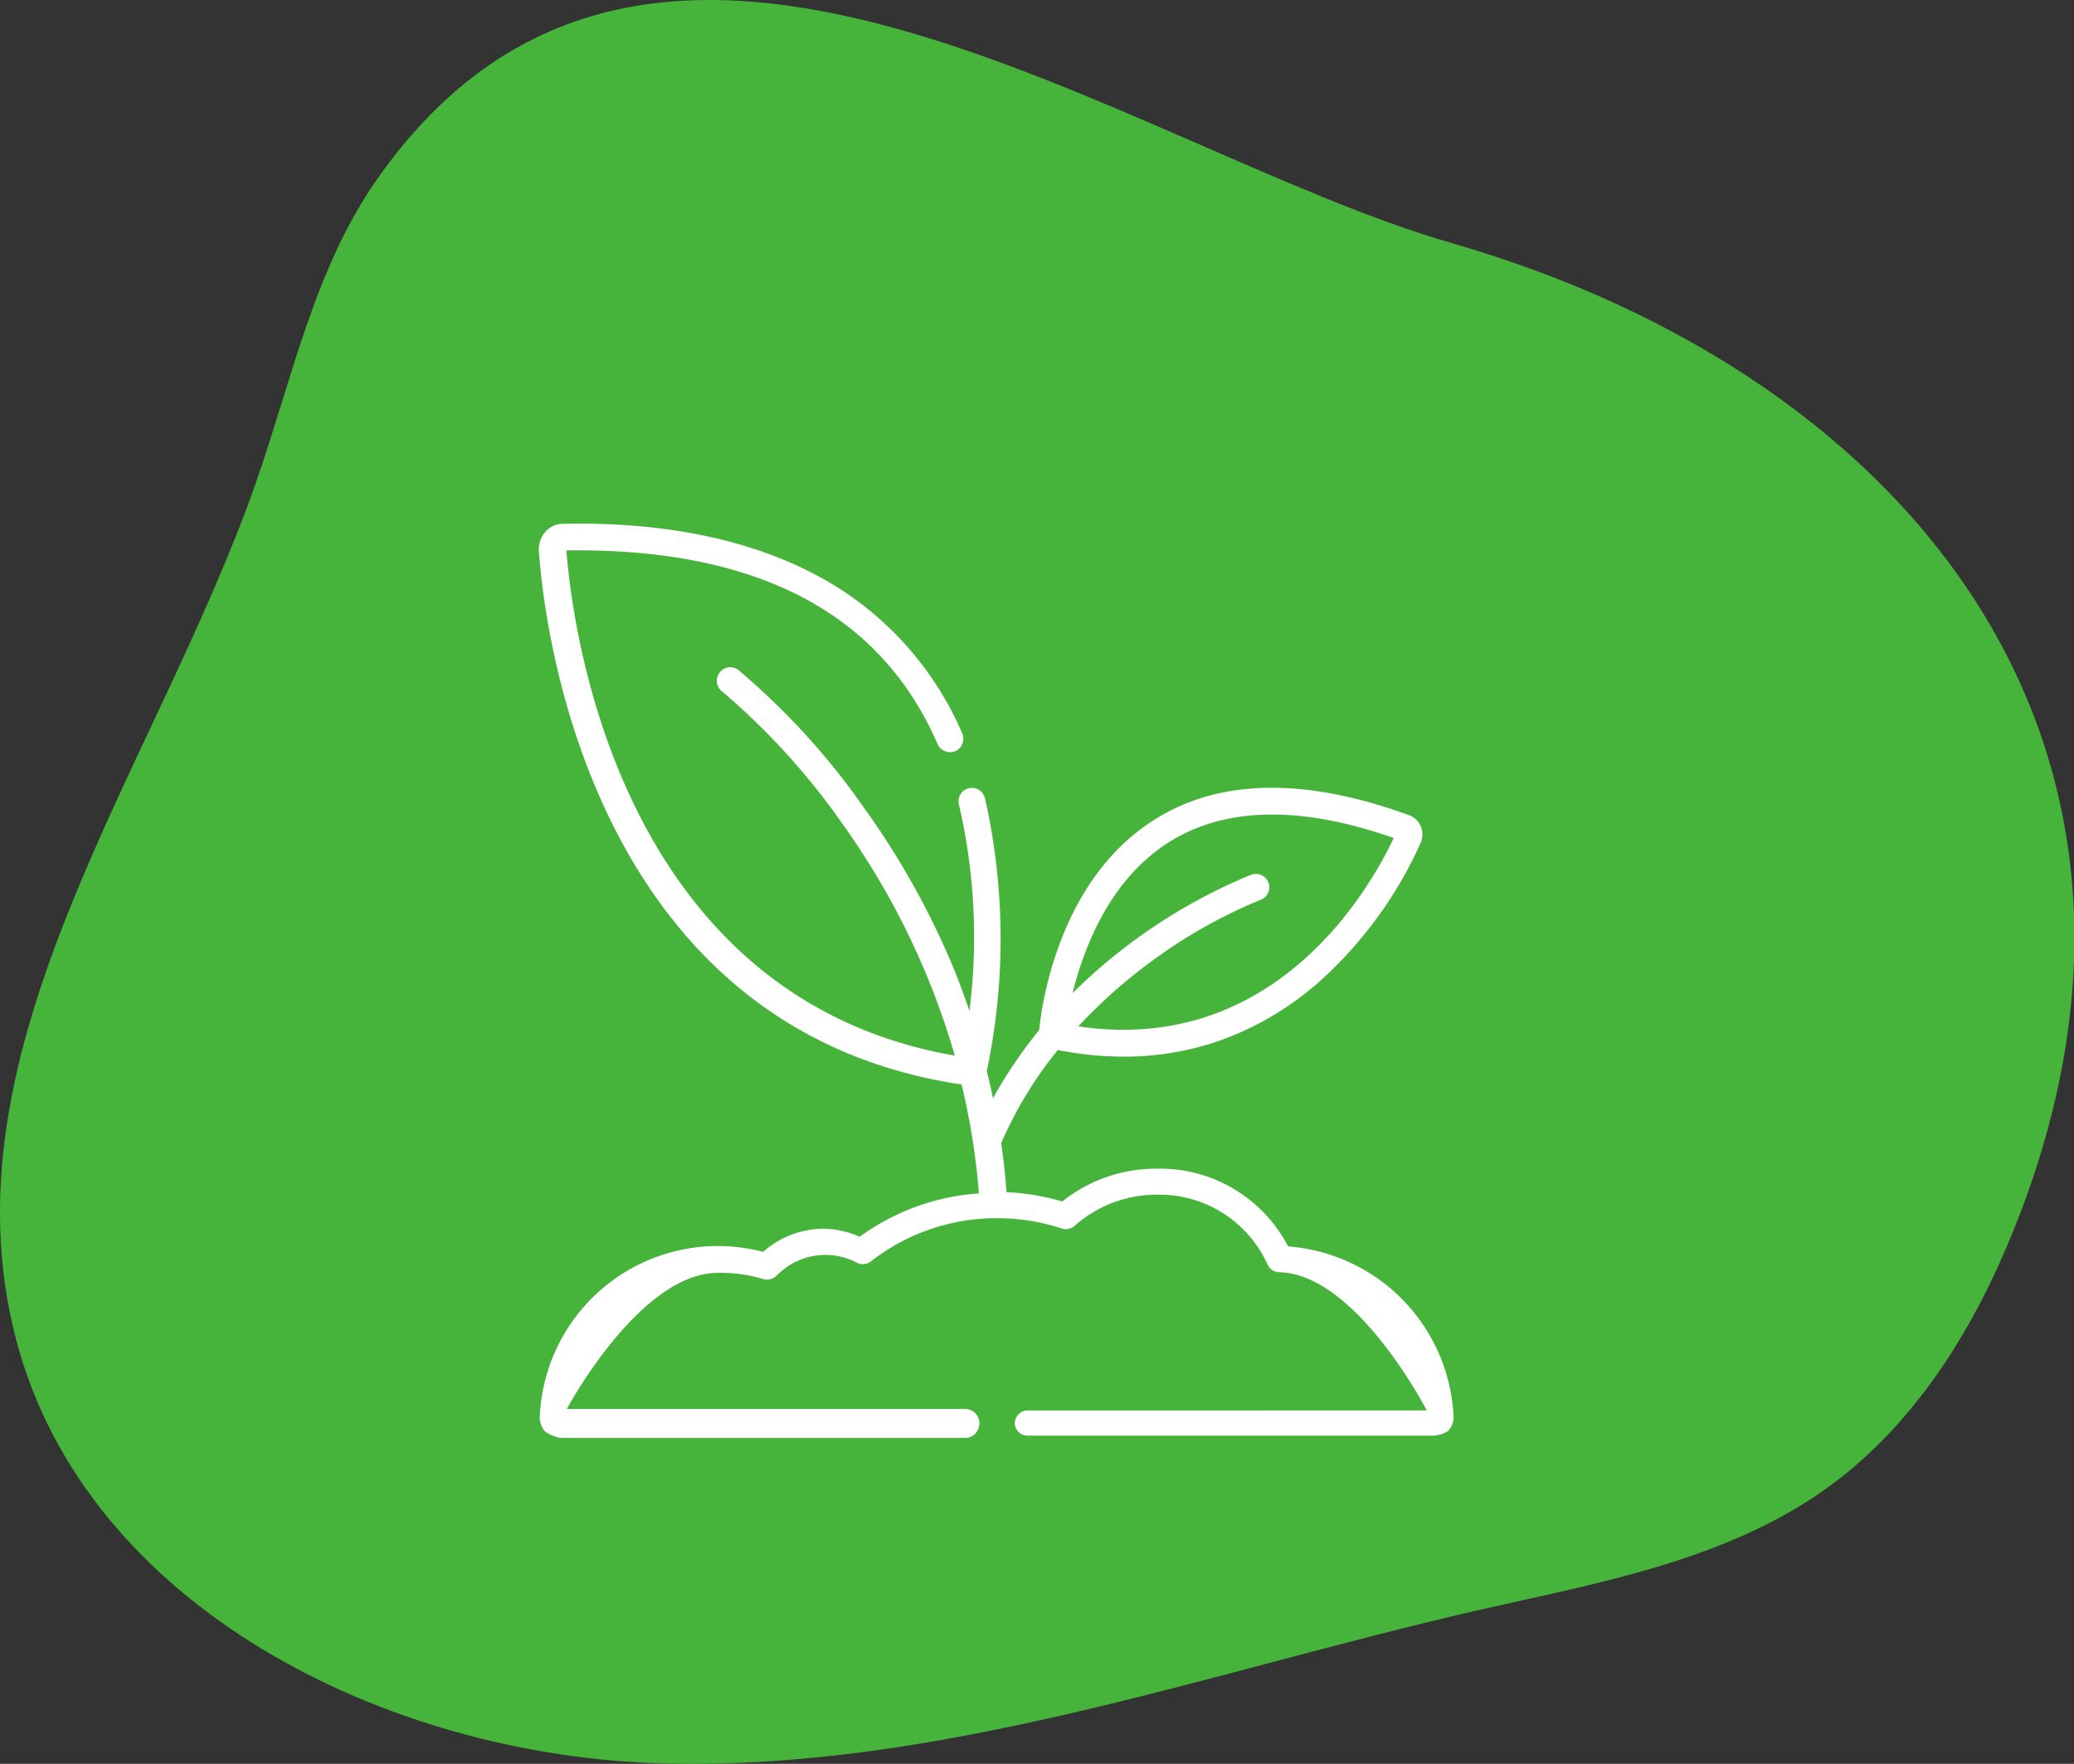
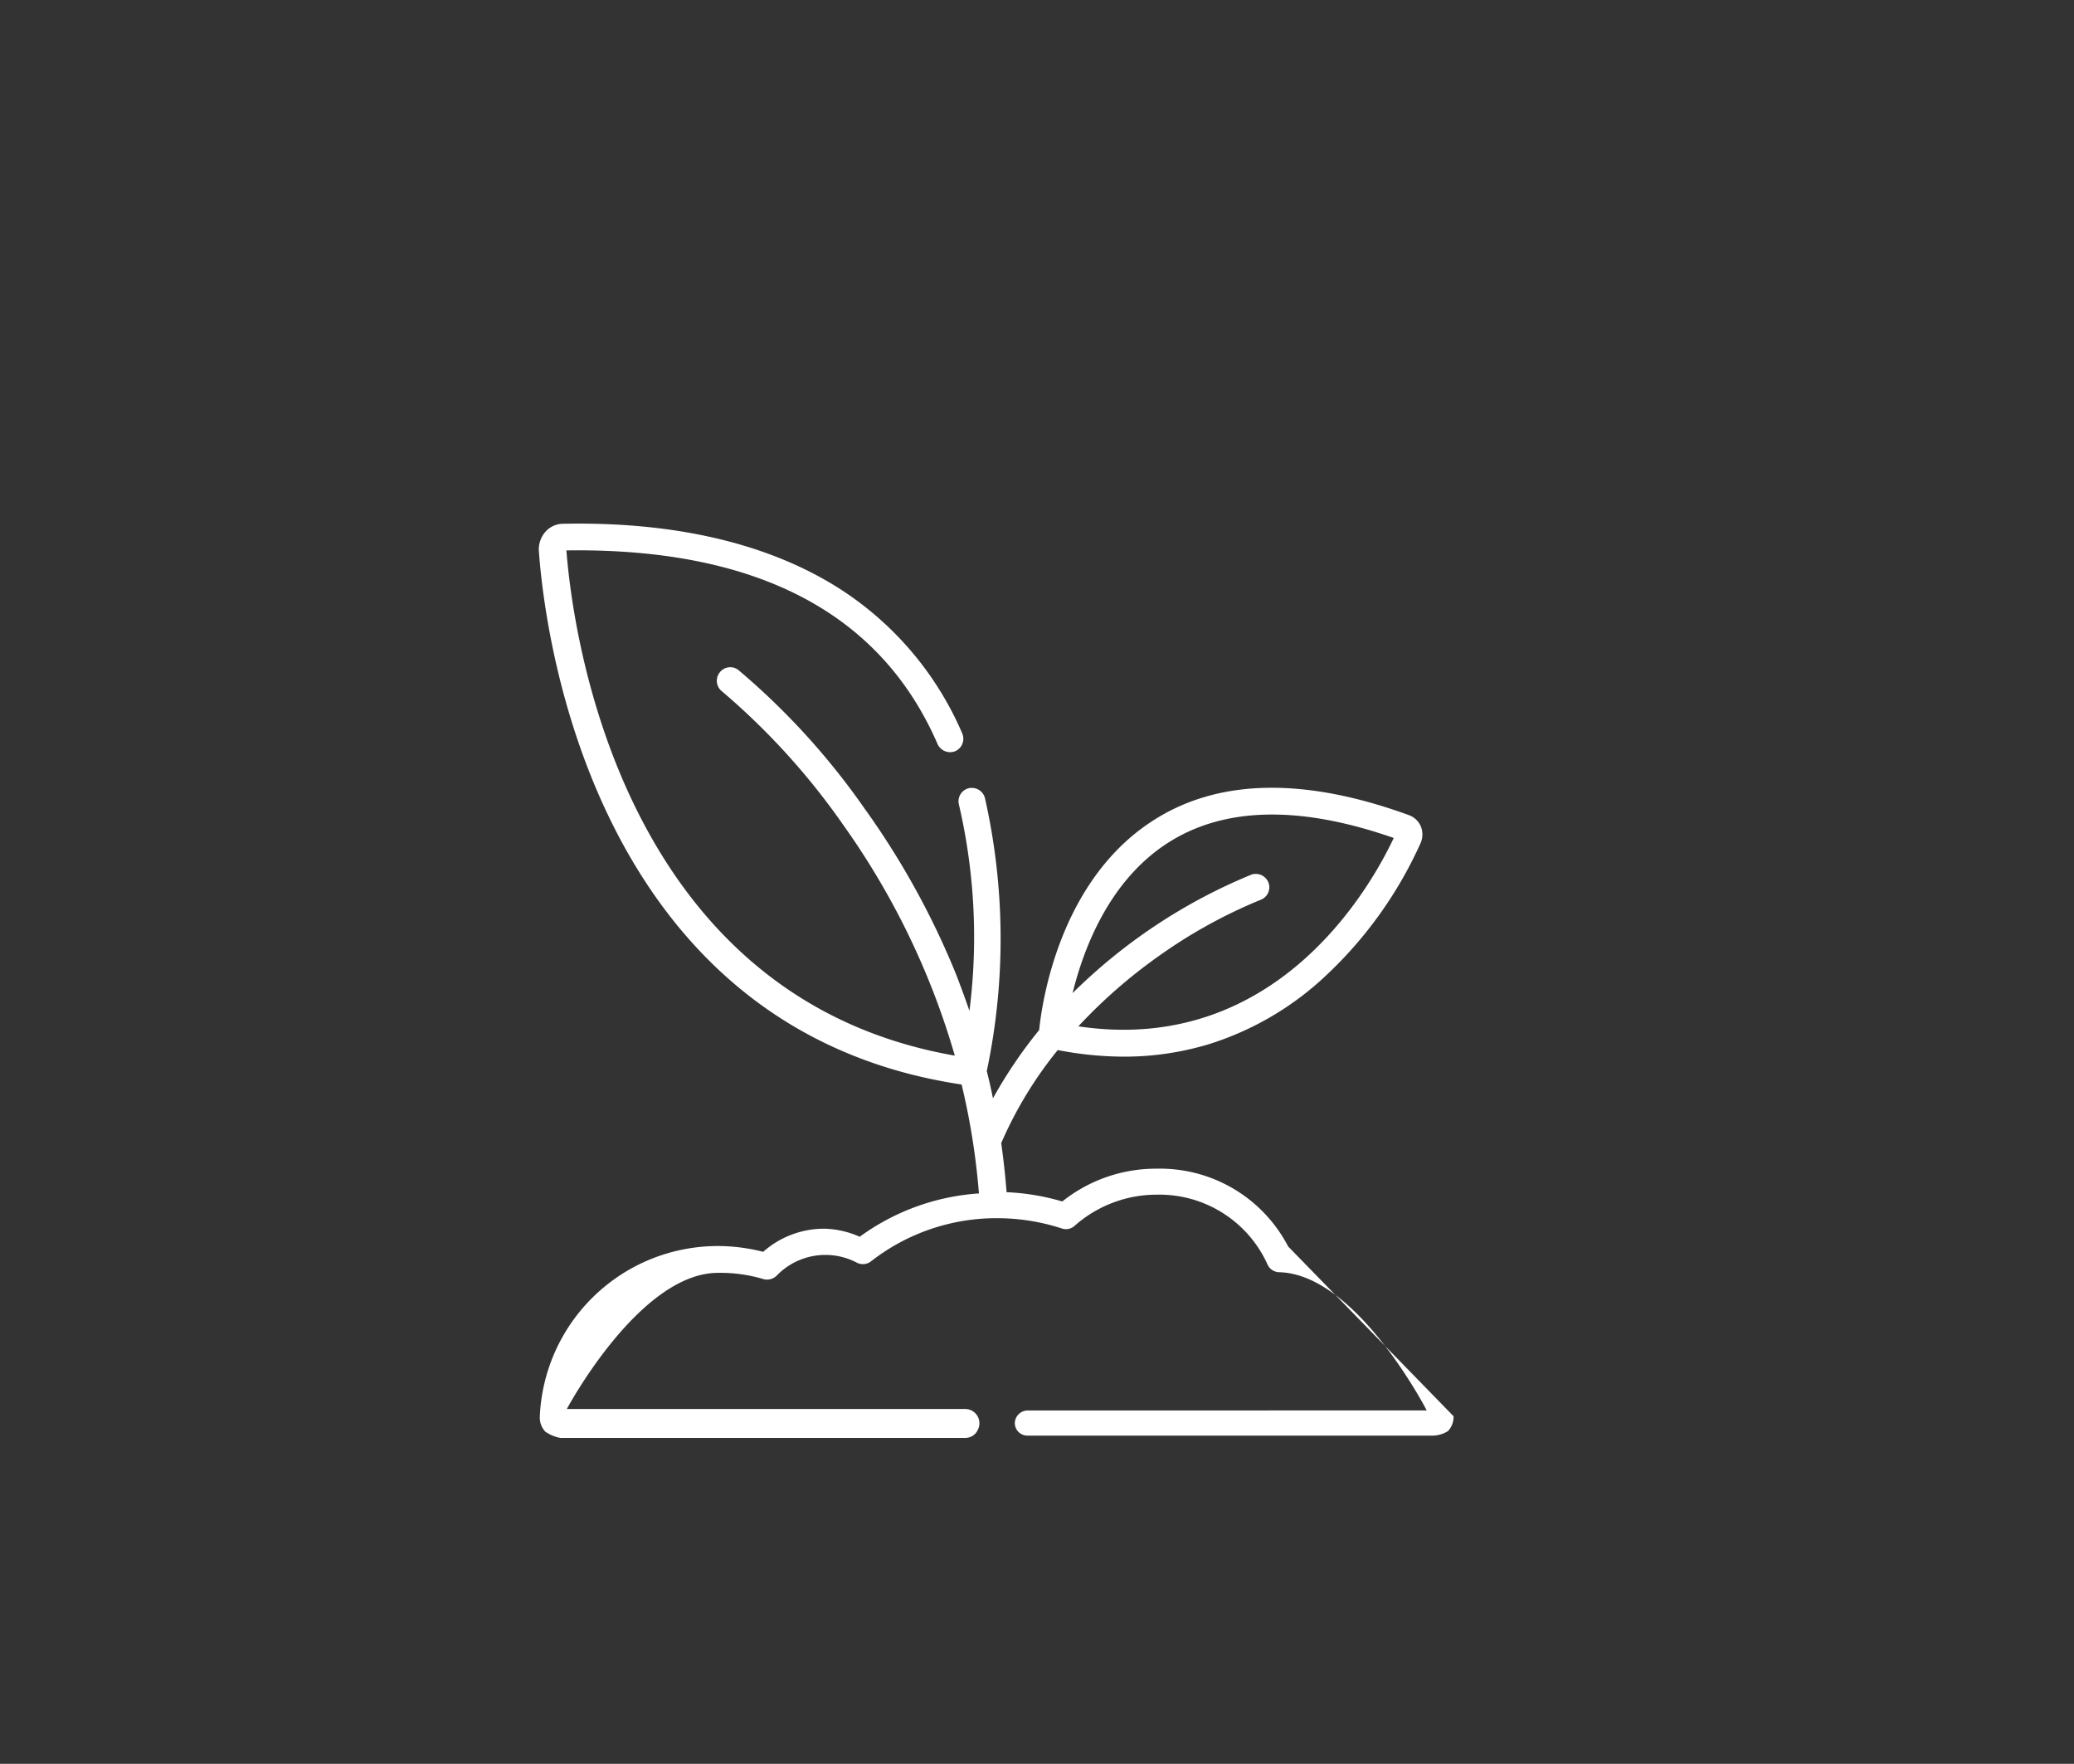
<svg xmlns="http://www.w3.org/2000/svg" viewBox="0 0 100.55 85.5">
  <rect x="0" y="0" width="100.55" height="85.5" fill="#333333" stroke="none" />
  <defs>
    <style>.cls-1{fill:#46b43a;}.cls-2{fill:#fff;}</style>
  </defs>
  <g id="Layer_2" data-name="Layer 2">
    <g id="Layer_1-2" data-name="Layer 1">
-       <path class="cls-1" d="M97.28,60.45c-1.92,4.52-4.71,8.8-8.69,11.67-4.92,3.54-11.14,4.61-17,5.95-13.08,3-26,7.75-39.41,7.41S4.18,77.91.78,64.93C-2.94,50.72,7.59,37.2,12.43,23.33c1.74-5,2.82-10.32,5.85-14.64,13.37-19.07,36.24-1.48,52.12,3.1,22.55,6.5,37,24.88,26.88,48.66" />
-       <path class="cls-2" d="M62.45,60.42a7,7,0,0,0-6.36-3.77,7.29,7.29,0,0,0-4.59,1.59,11.21,11.21,0,0,0-2.7-.45c-.06-.8-.15-1.59-.26-2.38a19.43,19.43,0,0,1,2.74-4.51,16.93,16.93,0,0,0,3.2.32,14.18,14.18,0,0,0,4.08-.59A14.62,14.62,0,0,0,64,47.55a20.07,20.07,0,0,0,4.88-6.7,1.05,1.05,0,0,0,0-.8,1,1,0,0,0-.58-.54c-5.11-1.86-9.3-1.76-12.45.3-4.54,2.95-5.35,8.92-5.47,10.12a22.54,22.54,0,0,0-2.24,3.31q-.13-.66-.3-1.32a31,31,0,0,0-.09-13.24.66.66,0,0,0-.79-.47.65.65,0,0,0-.47.79A28.38,28.38,0,0,1,47,49q-.31-.9-.66-1.8a38.79,38.79,0,0,0-4.42-8,34.84,34.84,0,0,0-6.12-6.72.64.64,0,0,0-.91.12.65.65,0,0,0,.11.91A33.91,33.91,0,0,1,40.89,40a36.89,36.89,0,0,1,5.4,11.17C30,48.33,27.75,30.45,27.46,26.68c9.17-.13,15.23,3,18,9.4a.67.67,0,0,0,.86.33.66.66,0,0,0,.33-.86,15.67,15.67,0,0,0-6.36-7.27c-3.36-2-7.74-3-13-2.89a1.14,1.14,0,0,0-.84.38,1.29,1.29,0,0,0-.32,1c.28,3.87,2.62,23.13,20.49,25.8a34.27,34.27,0,0,1,.84,5.28,11.05,11.05,0,0,0-5.78,2.1A4.51,4.51,0,0,0,40,59.56a4.46,4.46,0,0,0-3,1.12,9,9,0,0,0-2.18-.28,8.64,8.64,0,0,0-8.65,8.28,1,1,0,0,0,.27.72,1.89,1.89,0,0,0,.72.3H46.79a.66.66,0,0,0,.62-.4.69.69,0,0,0-.63-1H27.48S31,61.7,34.81,61.7A7.21,7.21,0,0,1,37,62a.67.67,0,0,0,.66-.17,3.28,3.28,0,0,1,3.87-.63.64.64,0,0,0,.7-.06,9.88,9.88,0,0,1,6.12-2.09,10.1,10.1,0,0,1,3.13.5.63.63,0,0,0,.63-.14,6,6,0,0,1,4-1.5,5.75,5.75,0,0,1,5.33,3.36.64.64,0,0,0,.58.4c3.75.09,7.15,6.7,7.15,6.7H49.84a.63.63,0,0,0-.64.59.61.61,0,0,0,.61.63H69.48a1.44,1.44,0,0,0,.72-.22,1,1,0,0,0,.27-.72A8.68,8.68,0,0,0,62.45,60.42ZM56.57,40.89c2.73-1.78,6.42-1.87,11-.27-1.12,2.38-5.7,10.56-15.29,9.13a25.13,25.13,0,0,1,3.89-3.4,24.52,24.52,0,0,1,4.94-2.73.65.65,0,0,0,.39-.83.66.66,0,0,0-.84-.39A26.79,26.79,0,0,0,52,48.14C52.53,46,53.75,42.73,56.57,40.89Z" />
+       <path class="cls-2" d="M62.45,60.42a7,7,0,0,0-6.36-3.77,7.29,7.29,0,0,0-4.59,1.59,11.21,11.21,0,0,0-2.7-.45c-.06-.8-.15-1.59-.26-2.38a19.43,19.43,0,0,1,2.74-4.51,16.93,16.93,0,0,0,3.2.32,14.18,14.18,0,0,0,4.08-.59A14.62,14.62,0,0,0,64,47.55a20.07,20.07,0,0,0,4.88-6.7,1.05,1.05,0,0,0,0-.8,1,1,0,0,0-.58-.54c-5.11-1.86-9.3-1.76-12.45.3-4.54,2.95-5.35,8.92-5.47,10.12a22.54,22.54,0,0,0-2.24,3.31q-.13-.66-.3-1.32a31,31,0,0,0-.09-13.24.66.66,0,0,0-.79-.47.65.65,0,0,0-.47.79A28.38,28.38,0,0,1,47,49q-.31-.9-.66-1.8a38.79,38.79,0,0,0-4.42-8,34.84,34.84,0,0,0-6.12-6.72.64.64,0,0,0-.91.12.65.65,0,0,0,.11.91A33.91,33.91,0,0,1,40.89,40a36.89,36.89,0,0,1,5.4,11.17C30,48.33,27.75,30.45,27.46,26.68c9.17-.13,15.23,3,18,9.4a.67.67,0,0,0,.86.33.66.66,0,0,0,.33-.86,15.67,15.67,0,0,0-6.36-7.27c-3.36-2-7.74-3-13-2.89a1.14,1.14,0,0,0-.84.38,1.29,1.29,0,0,0-.32,1c.28,3.87,2.62,23.13,20.49,25.8a34.27,34.27,0,0,1,.84,5.28,11.05,11.05,0,0,0-5.78,2.1A4.51,4.51,0,0,0,40,59.56a4.46,4.46,0,0,0-3,1.12,9,9,0,0,0-2.18-.28,8.64,8.64,0,0,0-8.65,8.28,1,1,0,0,0,.27.72,1.89,1.89,0,0,0,.72.3H46.79a.66.66,0,0,0,.62-.4.69.69,0,0,0-.63-1H27.48S31,61.7,34.81,61.7A7.21,7.21,0,0,1,37,62a.67.67,0,0,0,.66-.17,3.28,3.28,0,0,1,3.87-.63.64.64,0,0,0,.7-.06,9.88,9.88,0,0,1,6.12-2.09,10.1,10.1,0,0,1,3.13.5.63.63,0,0,0,.63-.14,6,6,0,0,1,4-1.5,5.75,5.75,0,0,1,5.33,3.36.64.64,0,0,0,.58.4c3.75.09,7.15,6.7,7.15,6.7H49.84a.63.63,0,0,0-.64.59.61.61,0,0,0,.61.63H69.48a1.44,1.44,0,0,0,.72-.22,1,1,0,0,0,.27-.72ZM56.57,40.89c2.73-1.78,6.42-1.87,11-.27-1.12,2.38-5.7,10.56-15.29,9.13a25.13,25.13,0,0,1,3.89-3.4,24.52,24.52,0,0,1,4.94-2.73.65.65,0,0,0,.39-.83.66.66,0,0,0-.84-.39A26.79,26.79,0,0,0,52,48.14C52.53,46,53.75,42.73,56.57,40.89Z" />
    </g>
  </g>
</svg>